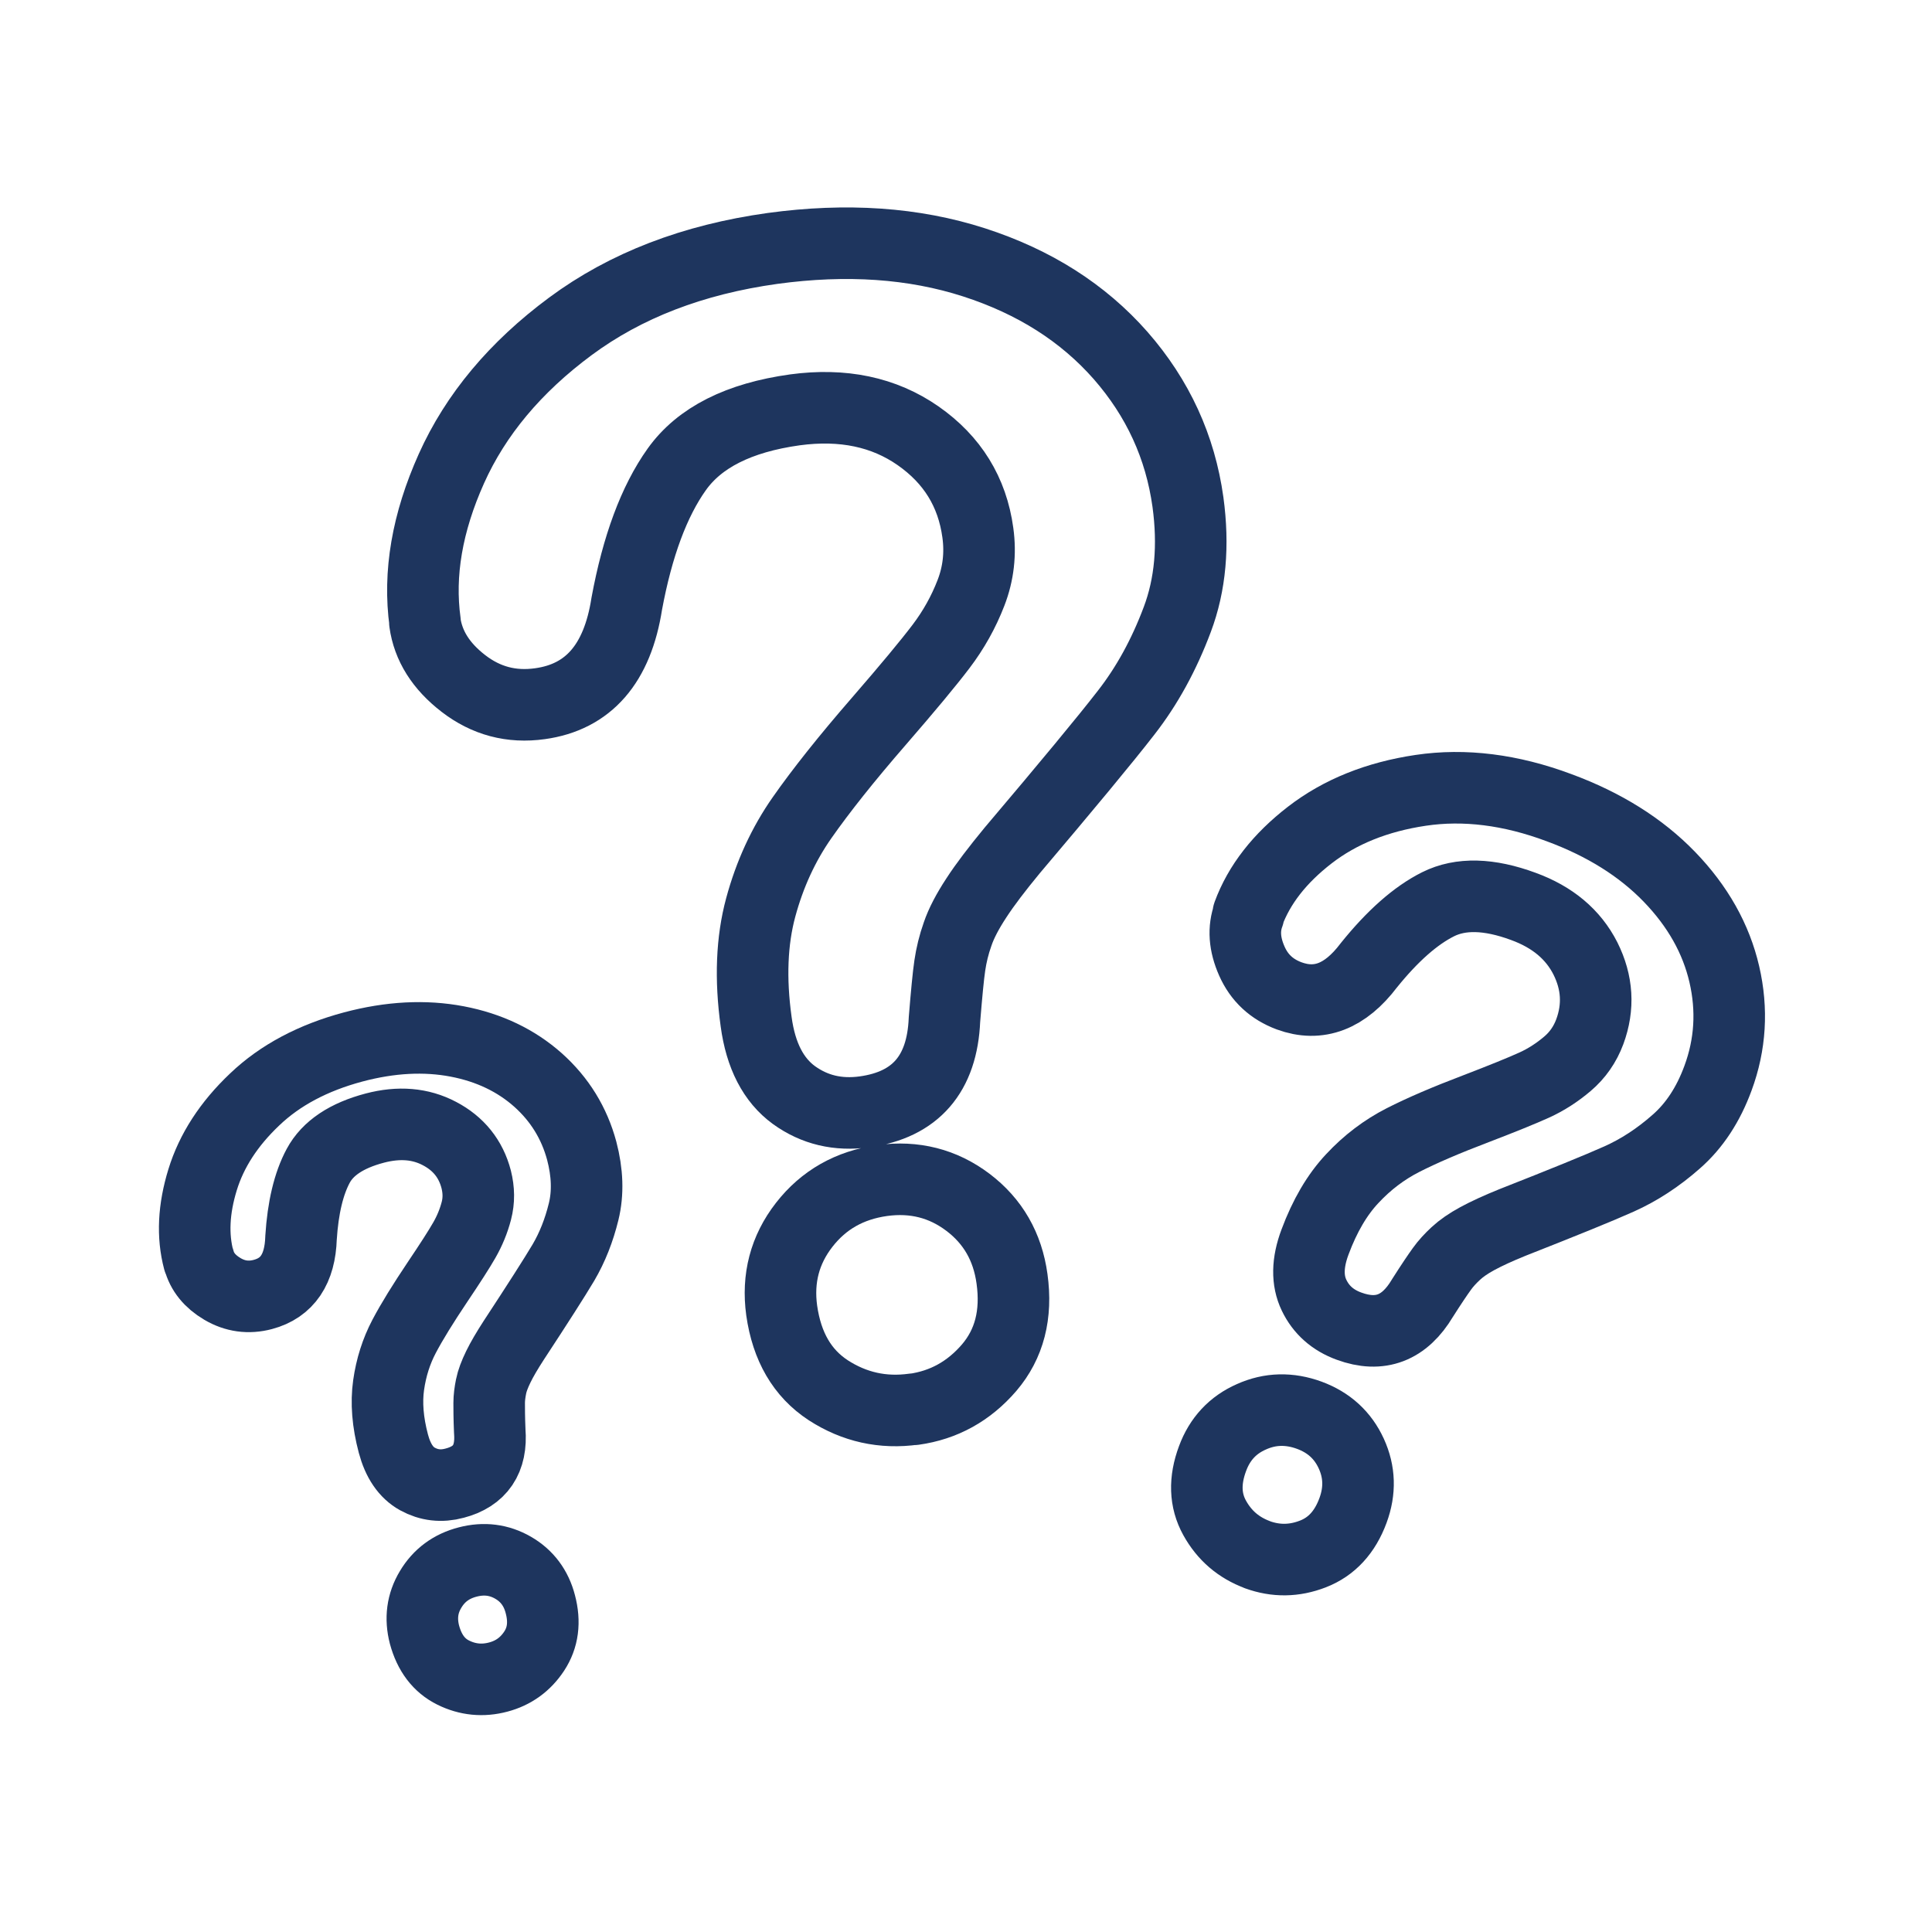
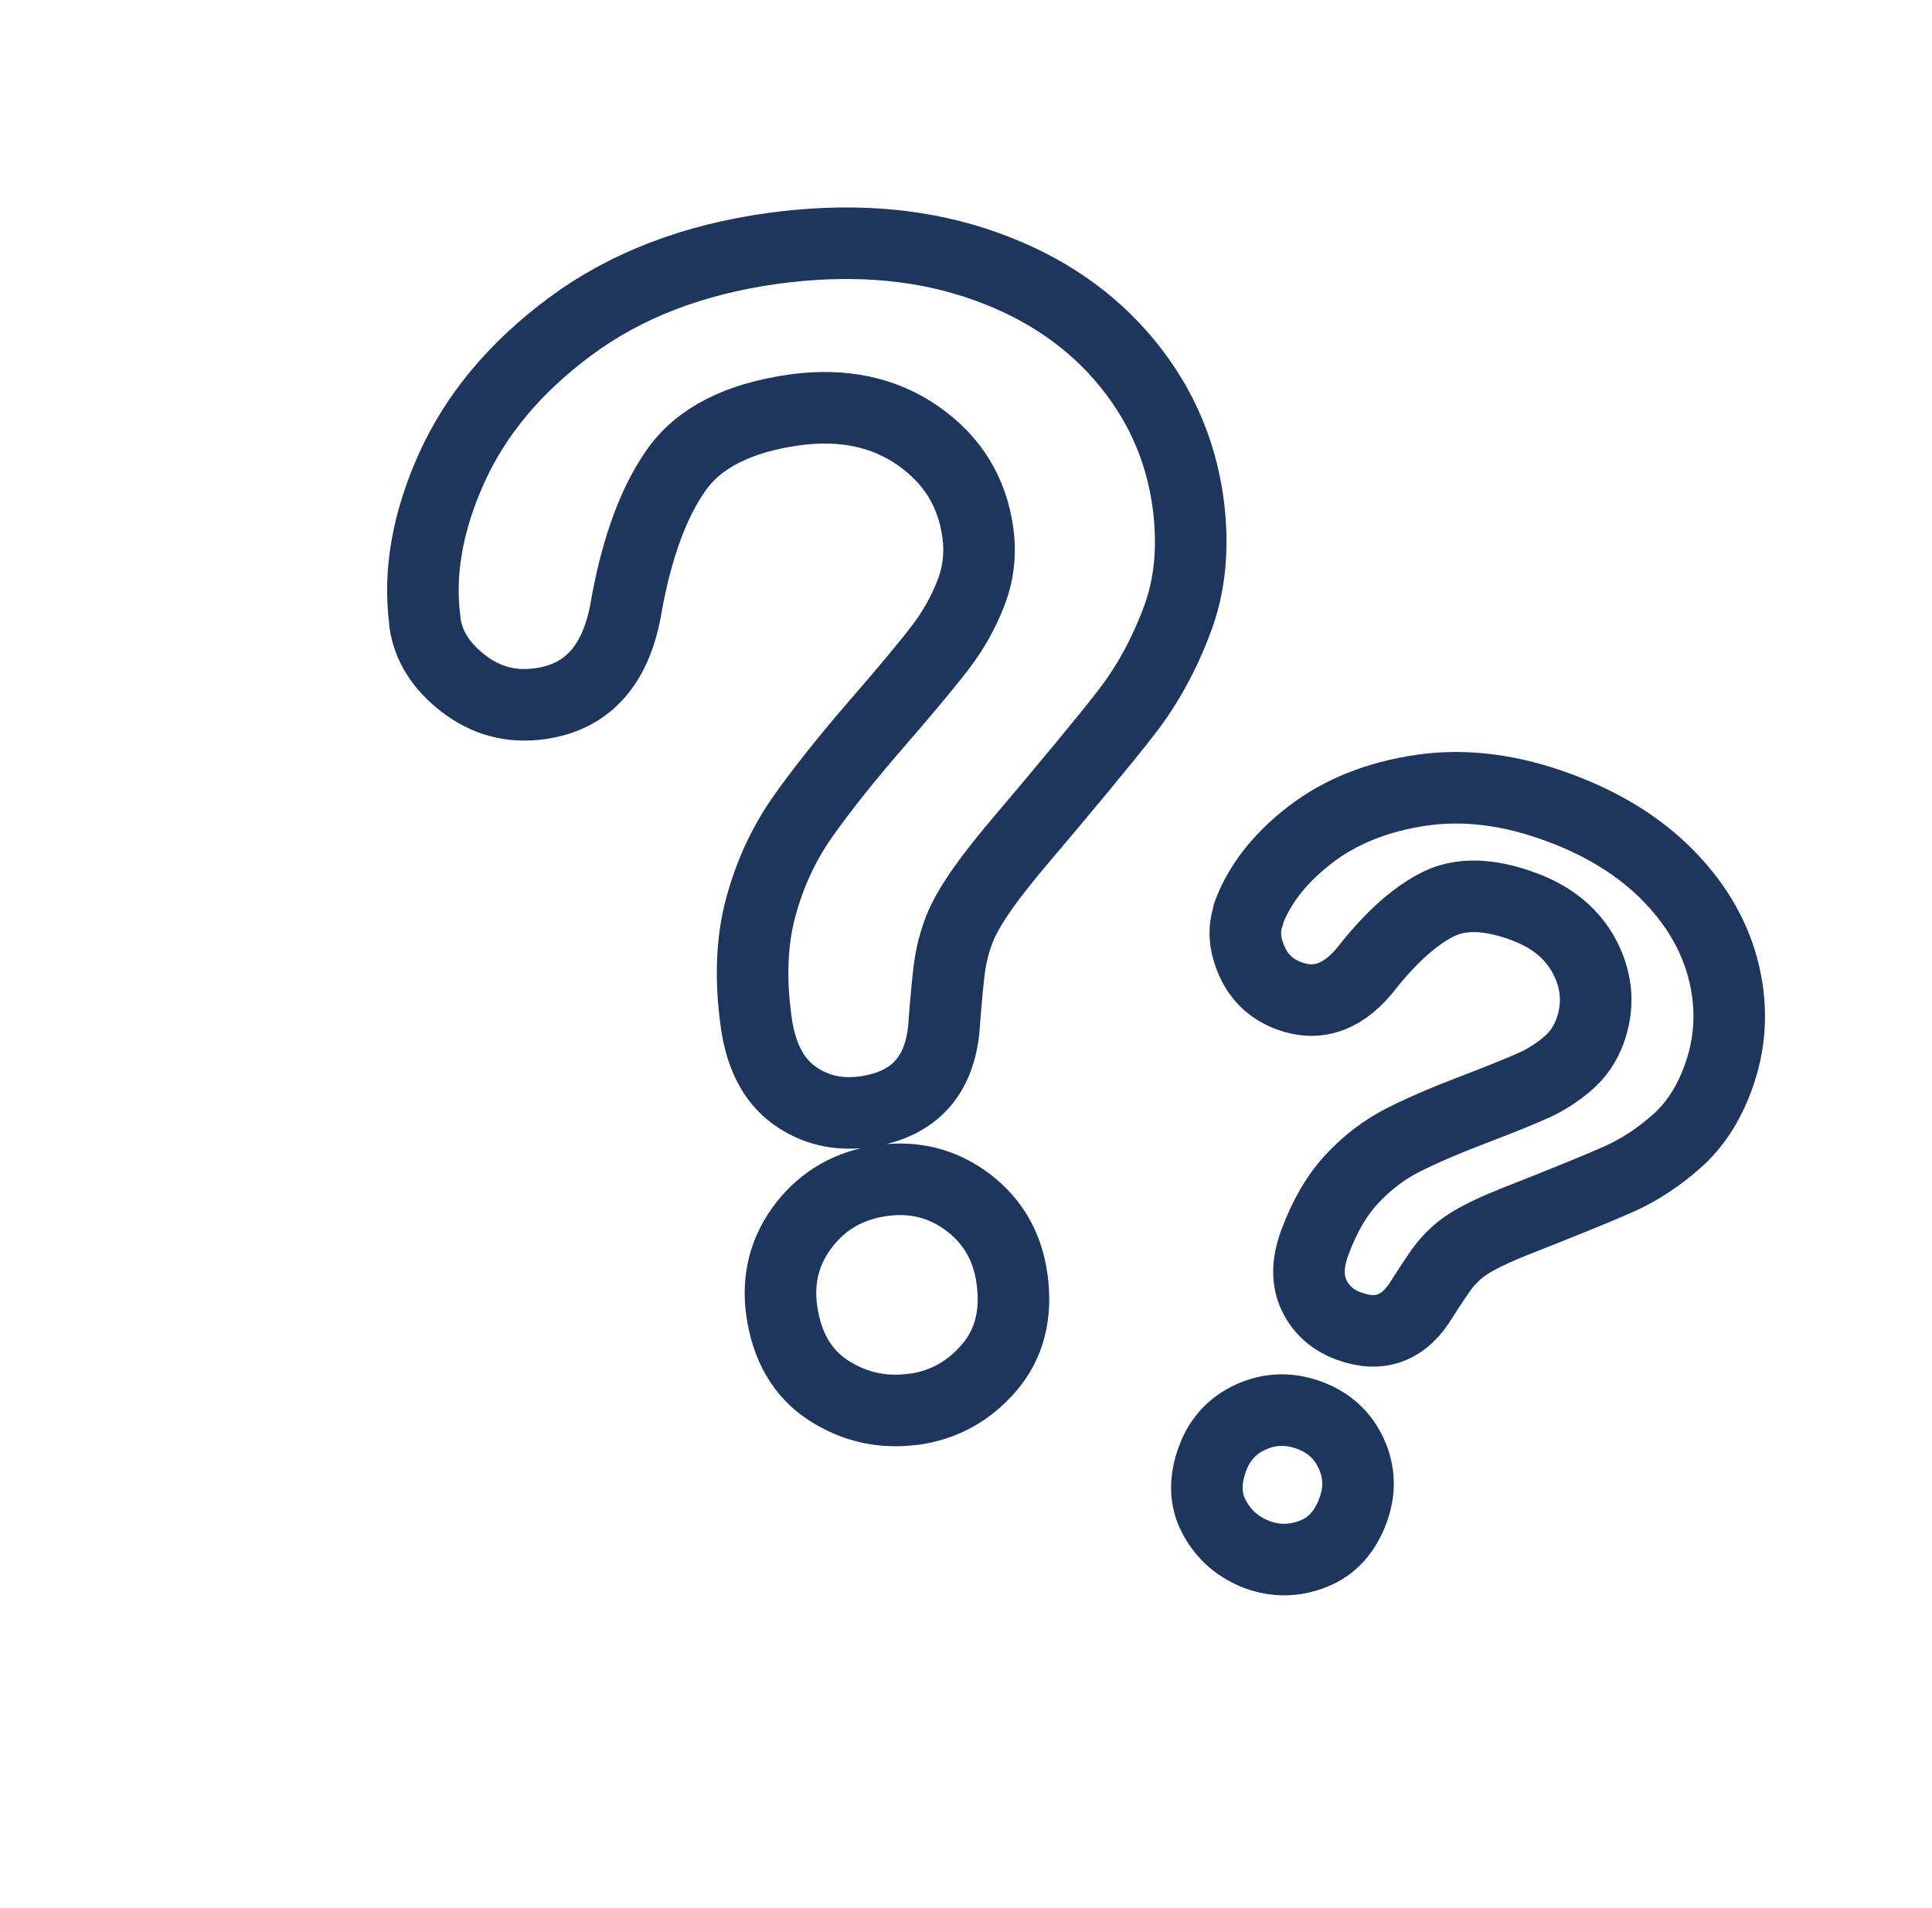
<svg xmlns="http://www.w3.org/2000/svg" width="81" height="80" viewBox="0 0 81 80" fill="none">
-   <path d="M8.333 52.832C8.061 51.808 8.117 50.688 8.493 49.464C8.869 48.24 9.597 47.12 10.677 46.096C11.749 45.072 13.133 44.344 14.805 43.896C16.365 43.48 17.821 43.408 19.165 43.664C20.509 43.92 21.637 44.464 22.557 45.28C23.469 46.096 24.077 47.088 24.389 48.248C24.629 49.16 24.661 50.016 24.469 50.8C24.277 51.584 23.997 52.296 23.621 52.936C23.245 53.568 22.549 54.656 21.541 56.192C21.261 56.624 21.045 56.992 20.893 57.304C20.741 57.616 20.637 57.888 20.589 58.128C20.541 58.368 20.509 58.6 20.509 58.824C20.509 59.048 20.509 59.44 20.533 60C20.629 61.176 20.133 61.904 19.061 62.184C18.501 62.336 17.981 62.272 17.501 62.008C17.021 61.744 16.685 61.248 16.493 60.528C16.253 59.624 16.189 58.808 16.293 58.072C16.397 57.336 16.613 56.656 16.941 56.032C17.269 55.408 17.741 54.648 18.341 53.752C18.869 52.968 19.245 52.384 19.469 51.992C19.693 51.6 19.861 51.192 19.973 50.76C20.085 50.328 20.077 49.896 19.965 49.448C19.741 48.584 19.221 47.944 18.429 47.528C17.629 47.104 16.725 47.032 15.717 47.296C14.533 47.608 13.741 48.136 13.341 48.88C12.941 49.624 12.701 50.632 12.621 51.896C12.581 53.208 12.045 54 11.021 54.272C10.421 54.432 9.853 54.352 9.325 54.04C8.797 53.728 8.469 53.32 8.341 52.824L8.333 52.832Z" stroke="#1E355E" stroke-width="3" stroke-linejoin="round" />
-   <path d="M20.893 70.312C20.237 70.488 19.605 70.424 19.005 70.128C18.405 69.832 18.005 69.304 17.797 68.536C17.621 67.856 17.701 67.224 18.053 66.64C18.405 66.048 18.925 65.664 19.613 65.488C20.293 65.312 20.925 65.392 21.509 65.728C22.093 66.064 22.477 66.576 22.653 67.256C22.853 68.008 22.765 68.664 22.397 69.224C22.029 69.784 21.525 70.144 20.893 70.312Z" stroke="#1E355E" stroke-width="3" stroke-linejoin="round" />
  <path d="M17.821 26.088C17.541 24.056 17.909 21.912 18.925 19.648C19.941 17.384 21.605 15.392 23.917 13.68C26.229 11.968 29.053 10.88 32.389 10.416C35.493 9.992 38.309 10.184 40.837 11C43.365 11.816 45.413 13.12 46.981 14.904C48.549 16.696 49.485 18.744 49.805 21.048C50.053 22.864 49.909 24.512 49.357 25.976C48.805 27.448 48.093 28.752 47.213 29.88C46.333 31.016 44.741 32.936 42.437 35.656C41.805 36.424 41.301 37.08 40.933 37.648C40.565 38.208 40.301 38.712 40.149 39.16C39.989 39.608 39.885 40.048 39.821 40.48C39.757 40.912 39.685 41.672 39.597 42.752C39.501 45.032 38.381 46.32 36.245 46.616C35.133 46.768 34.149 46.536 33.285 45.912C32.429 45.288 31.893 44.264 31.701 42.832C31.453 41.04 31.517 39.44 31.893 38.048C32.269 36.656 32.845 35.4 33.629 34.28C34.413 33.16 35.485 31.808 36.861 30.224C38.061 28.84 38.925 27.8 39.453 27.104C39.981 26.408 40.397 25.664 40.709 24.856C41.021 24.048 41.117 23.208 40.997 22.336C40.765 20.624 39.925 19.272 38.493 18.272C37.061 17.272 35.333 16.912 33.325 17.184C30.973 17.512 29.325 18.344 28.373 19.68C27.421 21.016 26.725 22.896 26.277 25.312C25.885 27.832 24.669 29.224 22.637 29.504C21.437 29.672 20.373 29.384 19.429 28.656C18.485 27.928 17.949 27.072 17.813 26.088H17.821ZM38.317 59.08C37.013 59.264 35.813 58.992 34.725 58.288C33.637 57.576 32.989 56.464 32.773 54.944C32.589 53.6 32.901 52.4 33.717 51.352C34.533 50.304 35.621 49.688 36.989 49.496C38.333 49.312 39.533 49.616 40.581 50.408C41.629 51.2 42.245 52.272 42.429 53.616C42.637 55.112 42.317 56.352 41.469 57.344C40.621 58.328 39.573 58.912 38.309 59.088L38.317 59.08Z" stroke="#1E355E" stroke-width="3" stroke-linejoin="round" />
  <path d="M52.725 65.184C51.925 64.888 51.333 64.376 50.925 63.64C50.517 62.904 50.493 62.072 50.837 61.152C51.141 60.328 51.685 59.744 52.469 59.4C53.253 59.048 54.061 59.032 54.893 59.336C55.717 59.64 56.301 60.176 56.653 60.944C57.005 61.712 57.029 62.504 56.725 63.328C56.389 64.24 55.829 64.848 55.045 65.152C54.261 65.456 53.493 65.464 52.717 65.184H52.725Z" stroke="#1E355E" stroke-width="3" stroke-linejoin="round" />
  <path d="M52.333 38.328C52.789 37.088 53.653 35.984 54.917 35.008C56.181 34.032 57.733 33.408 59.565 33.136C61.397 32.864 63.333 33.104 65.365 33.864C67.253 34.56 68.797 35.528 69.989 36.76C71.181 37.992 71.949 39.36 72.293 40.848C72.637 42.336 72.549 43.792 72.029 45.2C71.621 46.312 71.037 47.2 70.277 47.864C69.517 48.536 68.717 49.056 67.877 49.432C67.037 49.808 65.541 50.416 63.405 51.256C62.813 51.496 62.325 51.72 61.941 51.928C61.557 52.136 61.261 52.344 61.037 52.552C60.813 52.76 60.613 52.976 60.453 53.2C60.285 53.432 60.013 53.832 59.637 54.424C58.885 55.688 57.861 56.08 56.557 55.6C55.877 55.352 55.389 54.92 55.093 54.304C54.797 53.688 54.805 52.944 55.133 52.072C55.541 50.976 56.061 50.088 56.693 49.416C57.325 48.736 58.037 48.2 58.821 47.8C59.605 47.4 60.629 46.96 61.893 46.48C62.997 46.056 63.805 45.728 64.317 45.496C64.829 45.264 65.293 44.96 65.717 44.6C66.141 44.24 66.453 43.792 66.653 43.256C67.037 42.216 66.973 41.192 66.469 40.184C65.957 39.176 65.093 38.448 63.861 38C62.429 37.472 61.237 37.44 60.293 37.912C59.349 38.384 58.381 39.24 57.389 40.472C56.397 41.784 55.285 42.208 54.045 41.752C53.317 41.48 52.797 41 52.485 40.296C52.173 39.592 52.125 38.944 52.349 38.344L52.333 38.328Z" stroke="#1E355E" stroke-width="3" stroke-linejoin="round" />
</svg>